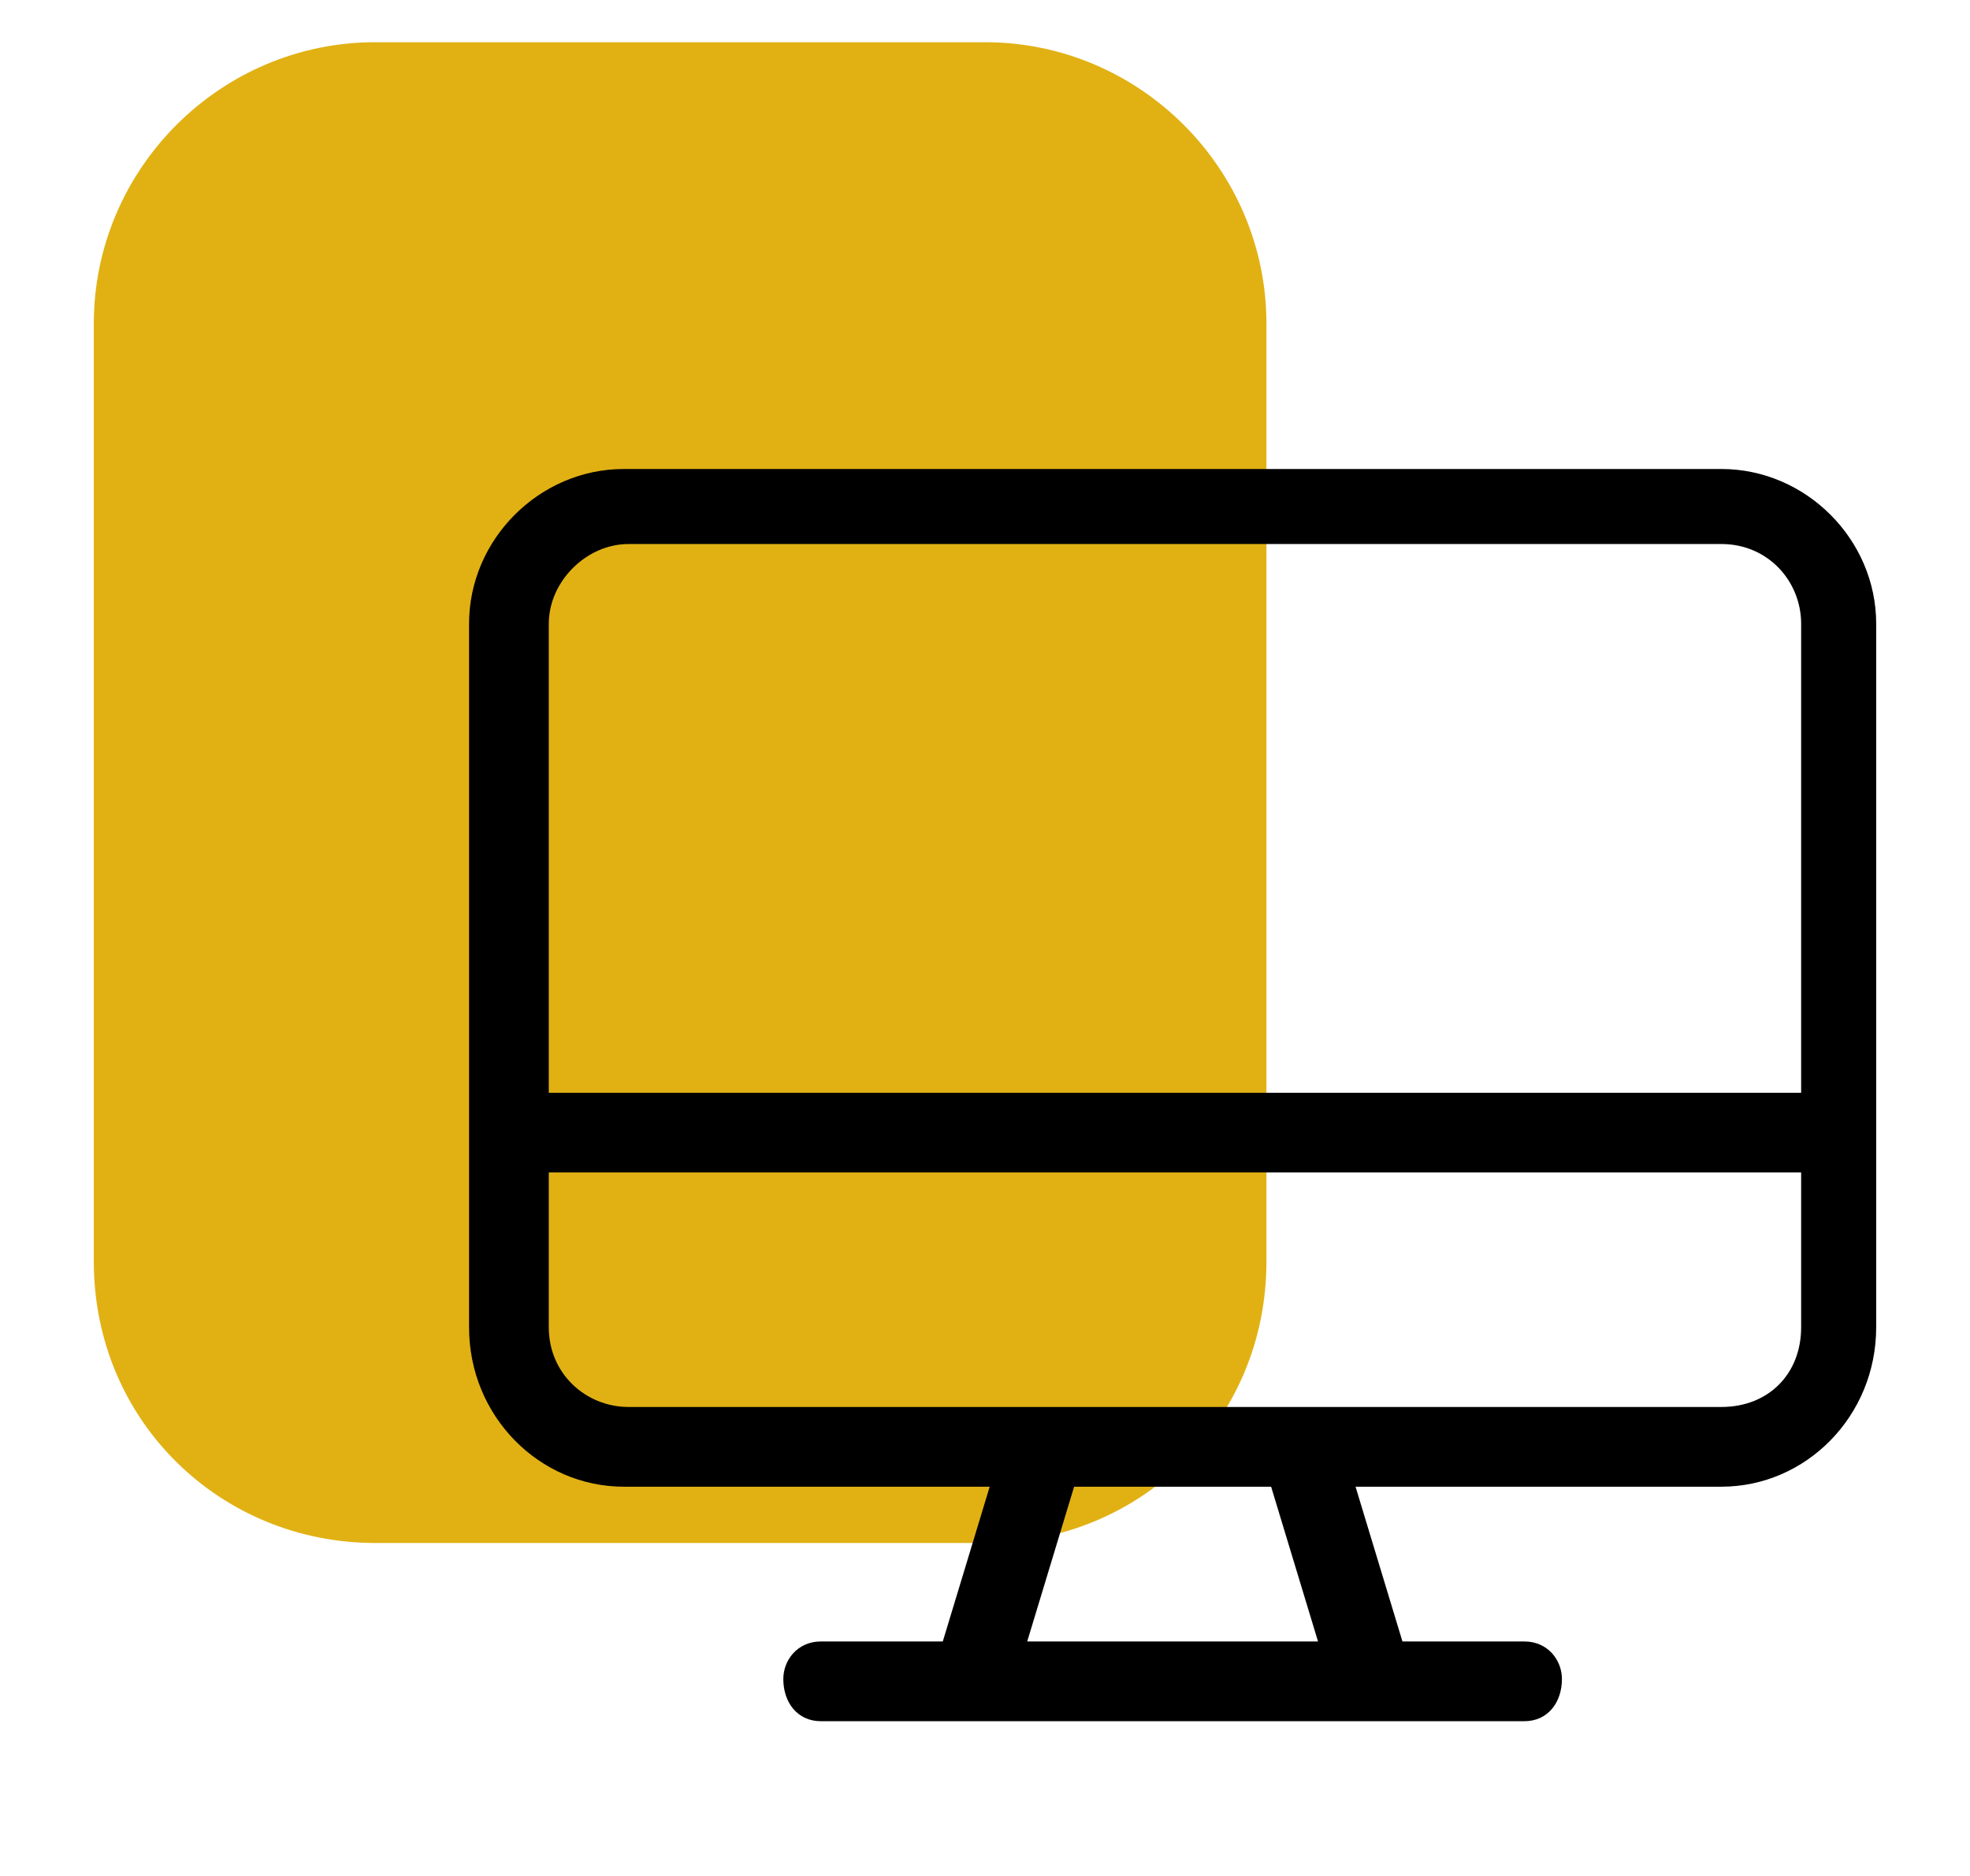
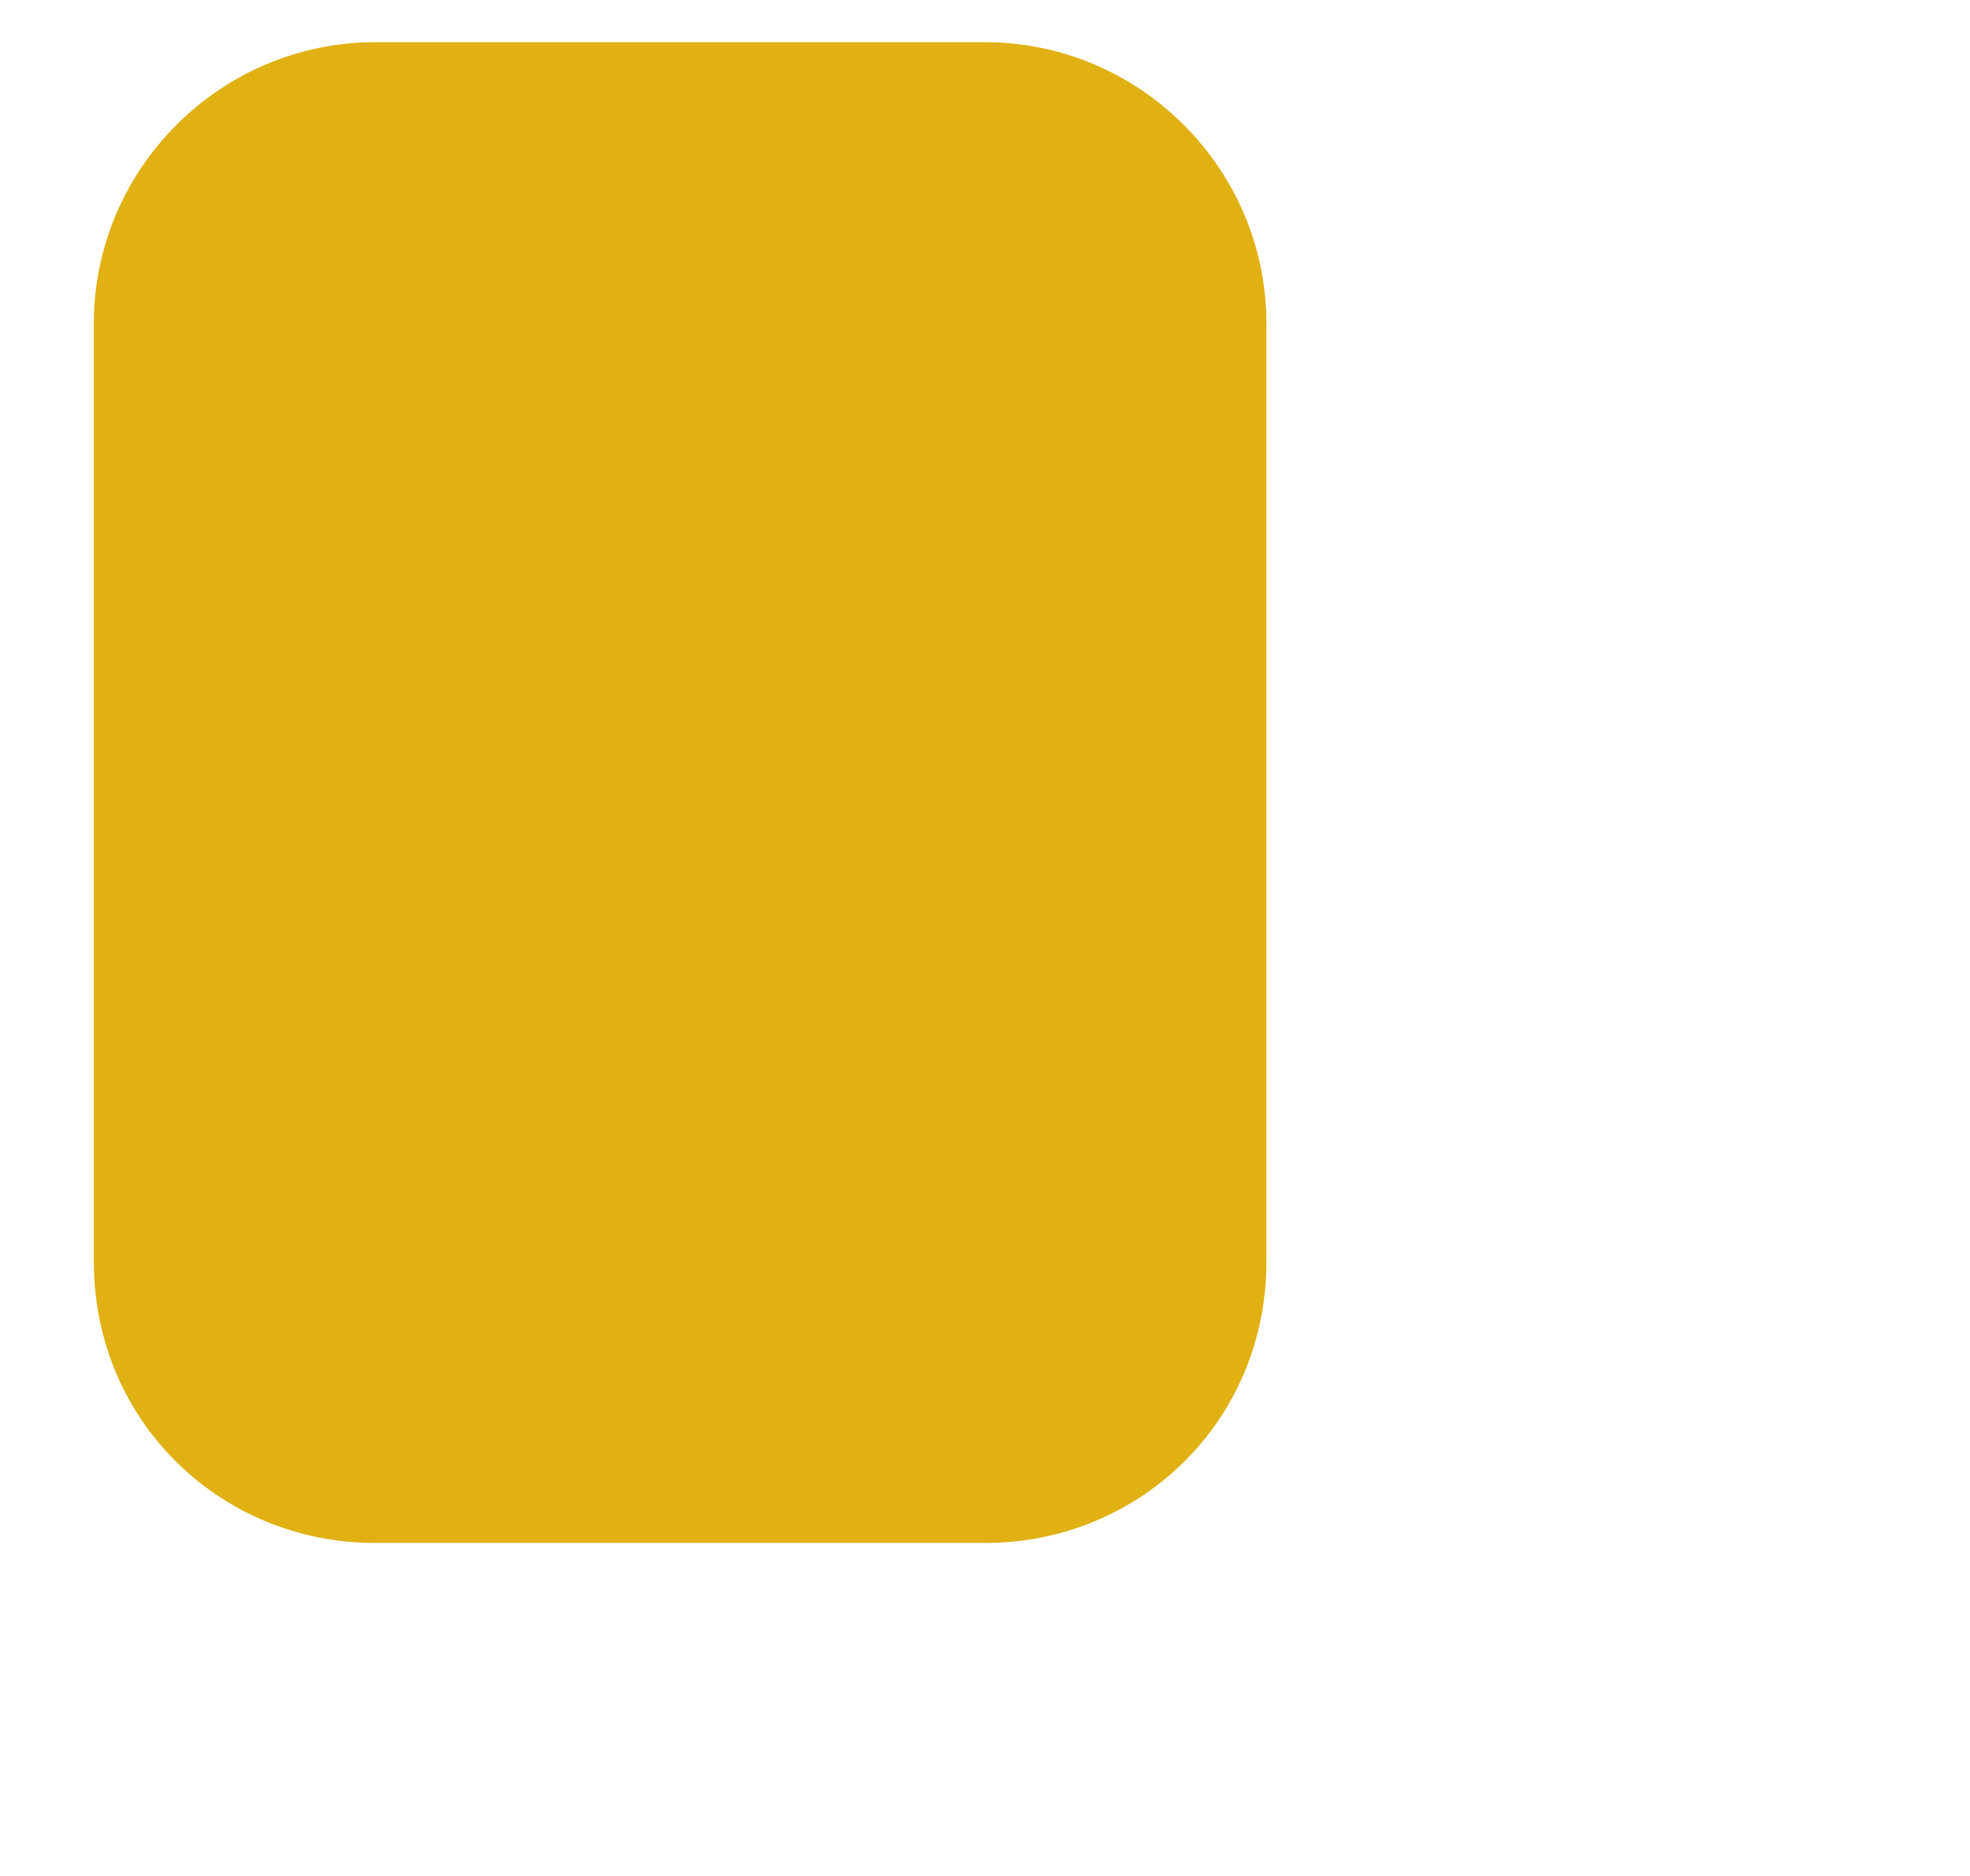
<svg xmlns="http://www.w3.org/2000/svg" version="1.2" viewBox="0 0 42 40" width="42" height="40">
  <title>comfort</title>
  <style>
		.s0 { fill: #e1b114 } 
		.s1 { fill: #000000 } 
	</style>
  <path fill-rule="evenodd" class="s0" d="m27 6.9v20c0 3.4-2.7 6-6 6h-13c-3.3 0-6-2.6-6-6v-20c0-3.3 2.7-6 6-6h13c3.3 0 6 2.7 6 6z" />
-   <path class="s1" d="m36.7 10h-23.4c-1.8 0-3.3 1.5-3.3 3.3v15c0 1.9 1.5 3.4 3.3 3.4h7.8l-1 3.3h-2.6c-0.5 0-0.8 0.4-0.8 0.8 0 0.5 0.3 0.9 0.8 0.9h15c0.5 0 0.8-0.4 0.8-0.9 0-0.4-0.3-0.8-0.8-0.8h-2.6l-1-3.3h7.8c1.8 0 3.3-1.5 3.3-3.4v-15c0-1.8-1.5-3.3-3.3-3.3zm-14.8 25l1-3.3h4.2l1 3.3zm16.5-6.7c0 1-0.7 1.7-1.7 1.7h-23.3c-0.9 0-1.7-0.7-1.7-1.7v-3.3h26.7zm0-5h-26.7v-10c0-0.9 0.8-1.7 1.7-1.7h23.3c1 0 1.7 0.8 1.7 1.7z" />
</svg>